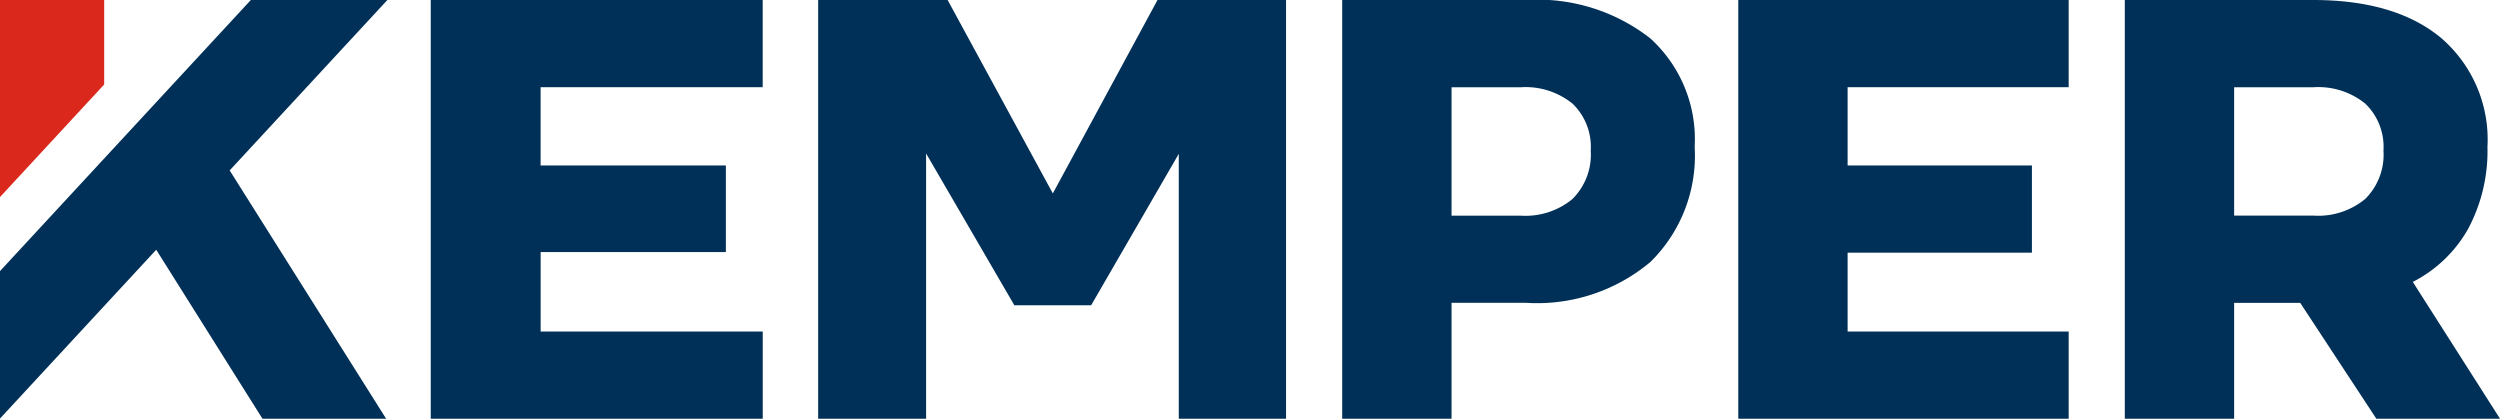
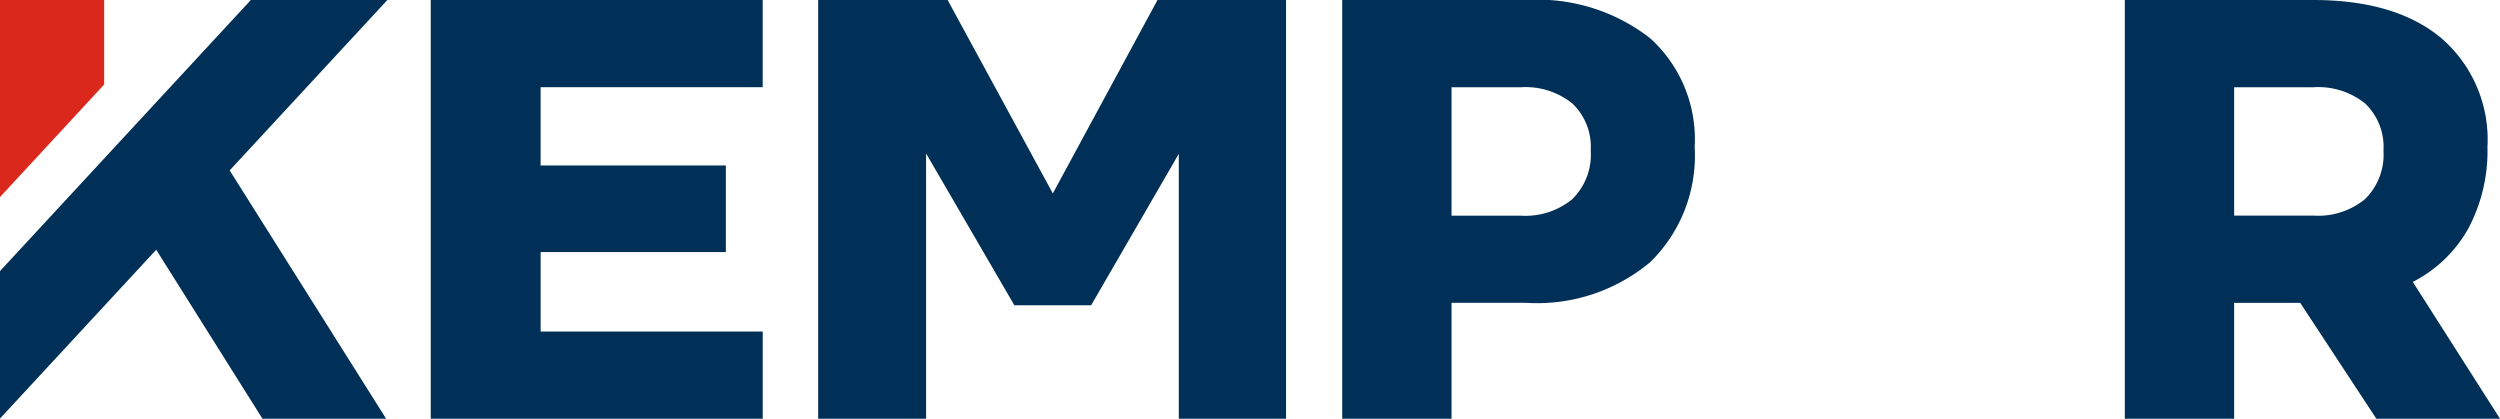
<svg xmlns="http://www.w3.org/2000/svg" width="137.328" height="23" viewBox="0 0 137.328 23">
  <defs>
    <clipPath id="clip-path">
      <rect id="Rectangle_6" data-name="Rectangle 6" width="137.328" height="23" fill="none" />
    </clipPath>
  </defs>
  <g id="Group_9" data-name="Group 9" transform="translate(0 0)">
    <path id="Path_12" data-name="Path 12" d="M54.623,0V23H72.86V18.21h-12.2V13.845H70.835V9.088H60.658V4.79h12.2V0Z" transform="translate(-30.962 0)" fill="#003057" />
    <g id="Group_10" data-name="Group 10" transform="translate(0 0)">
      <g id="Group_9-2" data-name="Group 9" clip-path="url(#clip-path)">
        <path id="Path_13" data-name="Path 13" d="M187.01,2.116a7.479,7.479,0,0,1,2.428,5.955,8.178,8.178,0,0,1-2.428,6.316,9.675,9.675,0,0,1-6.827,2.248h-4.1V23h-6.006V0h10.108a10.062,10.062,0,0,1,6.827,2.116m-4.283,8.81a3.427,3.427,0,0,0,1-2.658,3.289,3.289,0,0,0-1-2.575,4.094,4.094,0,0,0-2.839-.9h-3.807v7.054h3.807a4.049,4.049,0,0,0,2.839-.918" transform="translate(-96.348 0)" fill="#003057" />
-         <path id="Path_14" data-name="Path 14" d="M220.27,0h18.149V4.79H226.276v4.3H236.4v4.79H226.276V18.21h12.143V23H220.27Z" transform="translate(-124.784 0)" fill="#003057" />
        <path id="Path_15" data-name="Path 15" d="M283.066,23l-4.182-6.365h-3.629V23h-6.006V0h10.338q4.561,0,7.073,2.116a7.362,7.362,0,0,1,2.51,5.955,9.068,9.068,0,0,1-1.05,4.478,7.263,7.263,0,0,1-3.052,2.936L289.859,23Zm-7.811-11.156h4.365a4.049,4.049,0,0,0,2.838-.918,3.427,3.427,0,0,0,1-2.658,3.289,3.289,0,0,0-1-2.576,4.1,4.1,0,0,0-2.838-.9h-4.365Z" transform="translate(-152.531 0)" fill="#003057" />
        <path id="Path_16" data-name="Path 16" d="M122.317,0l-5.75,10.625L110.788,0h-7.111V23h5.929V8.432l4.848,8.338h4.217l4.815-8.319V23h5.892V0Z" transform="translate(-58.734 0)" fill="#003057" />
        <path id="Path_17" data-name="Path 17" d="M5.723,0H0V10.825L5.723,4.641Z" transform="translate(0 0)" fill="#da291c" />
        <path id="Path_18" data-name="Path 18" d="M21.279,0h-7.5L0,14.891v8.1l8.581-9.272L14.417,23H21.21L12.616,9.361Z" transform="translate(0 0)" fill="#003057" />
      </g>
    </g>
  </g>
</svg>